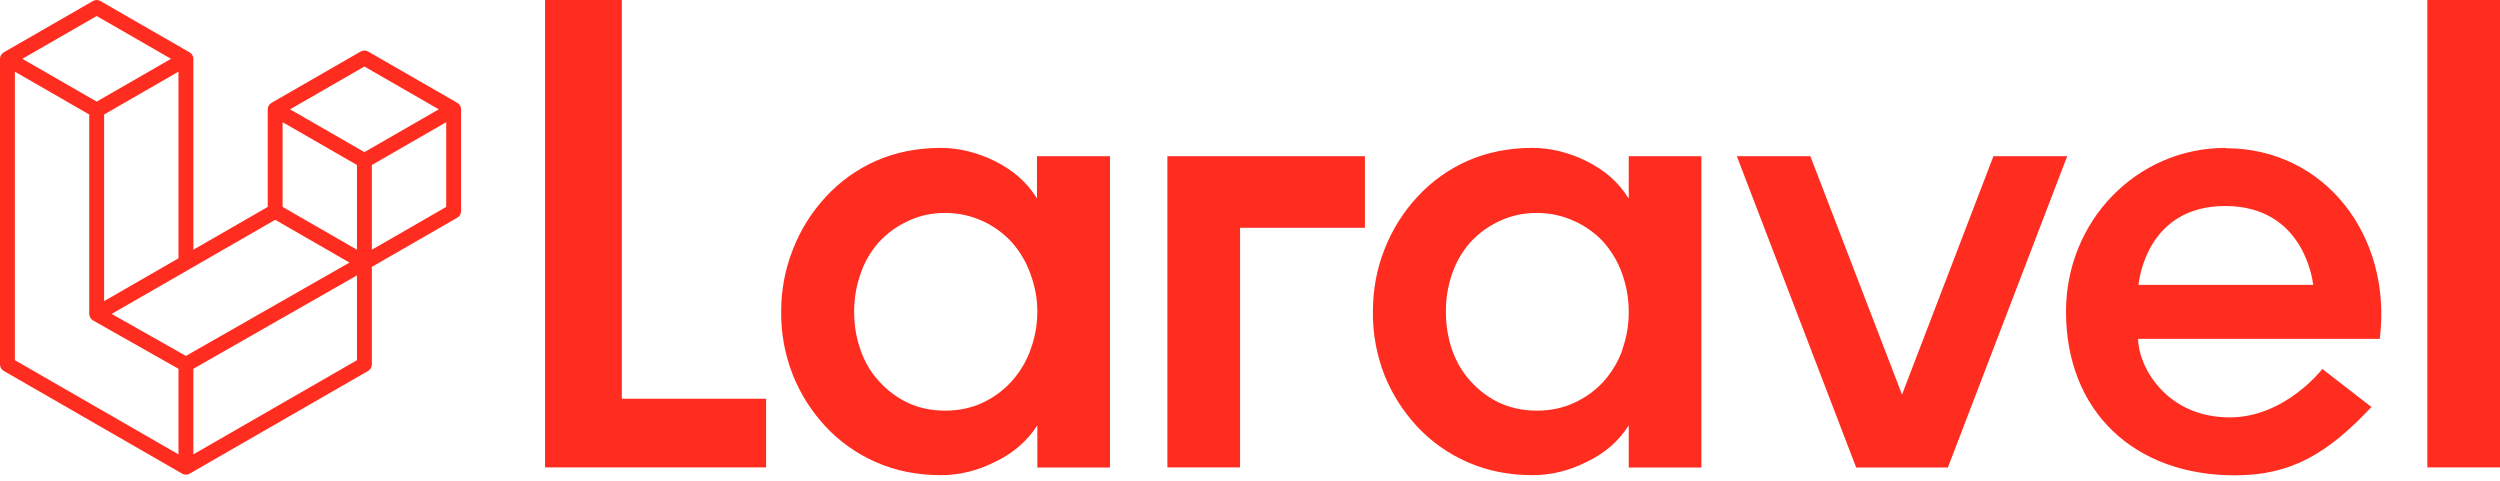
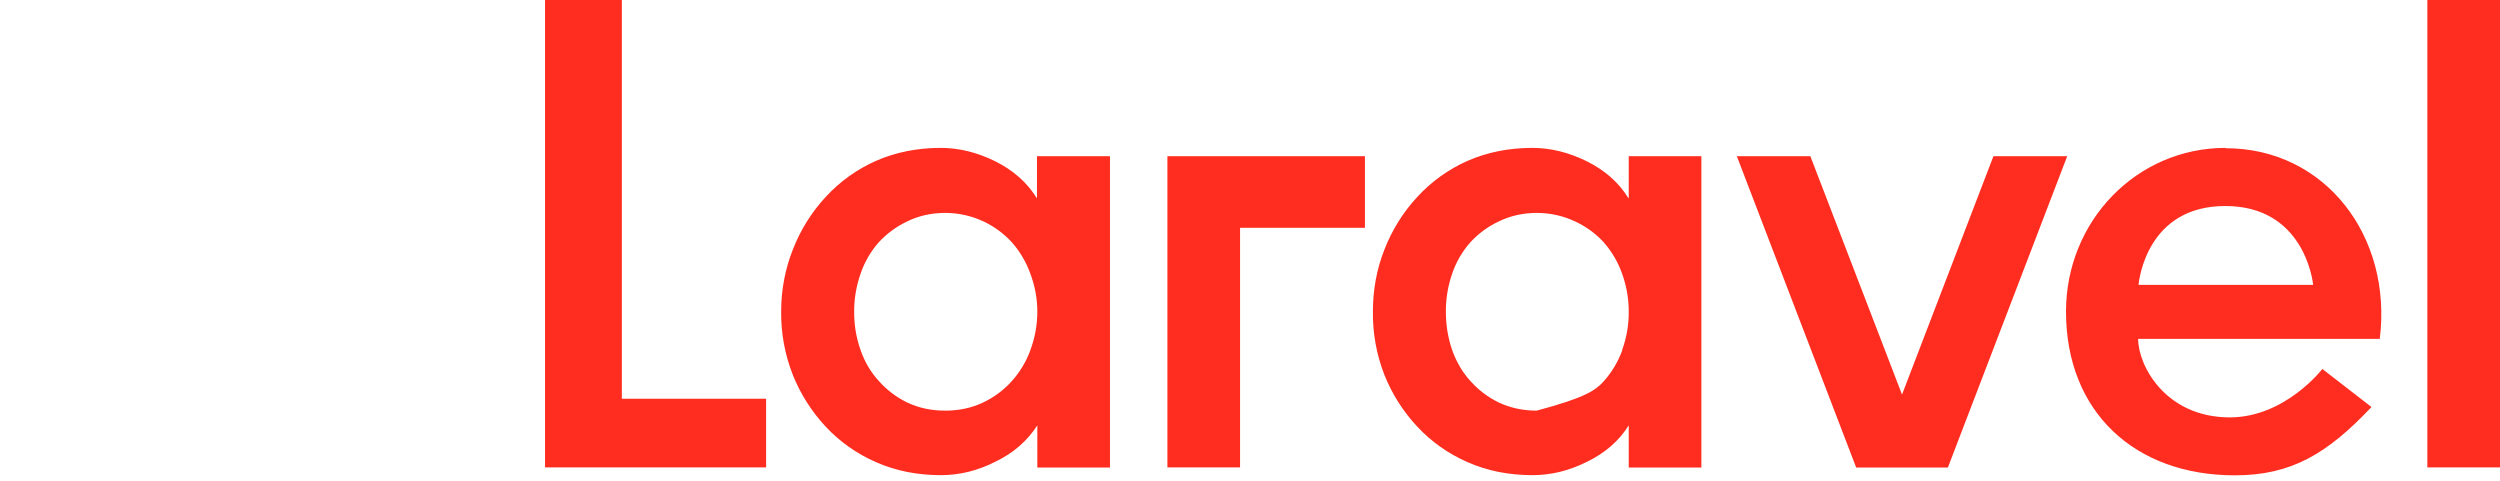
<svg xmlns="http://www.w3.org/2000/svg" width="130" height="25" viewBox="0 0 130 25" fill="none">
-   <path d="M32.336 0V20.733H39.837V24.304H28.342V0H32.336ZM53.923 10.308V8.122H57.719V24.313H53.941V22.118C53.419 22.927 52.7 23.557 51.764 24.007C50.829 24.484 49.875 24.708 48.931 24.708C47.699 24.708 46.574 24.484 45.558 24.034C44.564 23.603 43.67 22.973 42.931 22.181C42.199 21.396 41.619 20.48 41.222 19.483C40.814 18.44 40.609 17.328 40.62 16.208C40.62 15.075 40.827 13.987 41.231 12.97C41.623 11.959 42.203 11.031 42.94 10.236C43.672 9.44 44.56 8.803 45.549 8.365C46.574 7.915 47.708 7.69 48.922 7.69C49.866 7.69 50.811 7.924 51.746 8.383C52.682 8.851 53.401 9.48 53.905 10.29L53.923 10.308ZM53.581 18.196C53.818 17.563 53.94 16.893 53.941 16.217C53.941 15.516 53.815 14.868 53.581 14.239C53.366 13.633 53.036 13.074 52.61 12.593C52.184 12.13 51.67 11.756 51.099 11.495C50.483 11.213 49.814 11.069 49.138 11.072C48.418 11.072 47.77 11.225 47.195 11.504C46.631 11.766 46.124 12.136 45.702 12.593C45.276 13.072 44.952 13.632 44.748 14.239C44.525 14.874 44.413 15.544 44.416 16.217C44.416 16.91 44.523 17.567 44.748 18.196C44.964 18.826 45.288 19.366 45.702 19.815C46.12 20.285 46.627 20.668 47.195 20.94C47.77 21.209 48.418 21.353 49.138 21.353C49.857 21.353 50.514 21.218 51.099 20.94C51.672 20.673 52.186 20.294 52.61 19.824C53.033 19.351 53.363 18.802 53.581 18.205V18.196ZM60.705 24.313V8.122H70.977V11.846H64.483V24.304H60.705V24.313ZM84.694 10.308V8.122H88.472V24.313H84.694V22.118C84.19 22.927 83.461 23.557 82.535 24.007C81.591 24.484 80.646 24.708 79.693 24.708C78.46 24.708 77.336 24.484 76.32 24.034C75.326 23.603 74.432 22.973 73.693 22.181C72.961 21.396 72.381 20.48 71.984 19.483C71.579 18.439 71.377 17.328 71.391 16.208C71.391 15.075 71.588 13.987 71.993 12.97C72.385 11.959 72.965 11.031 73.702 10.236C74.434 9.44 75.322 8.803 76.311 8.365C77.336 7.915 78.469 7.69 79.684 7.69C80.628 7.69 81.573 7.924 82.508 8.383C83.444 8.851 84.172 9.48 84.667 10.29L84.694 10.308ZM84.352 18.196C84.583 17.562 84.698 16.892 84.694 16.217C84.694 15.516 84.577 14.868 84.352 14.239C84.139 13.633 83.812 13.075 83.389 12.593C82.959 12.127 82.439 11.754 81.86 11.495C81.276 11.225 80.619 11.072 79.909 11.072C79.189 11.072 78.541 11.225 77.957 11.504C77.393 11.766 76.885 12.136 76.464 12.593C76.038 13.072 75.714 13.632 75.51 14.239C75.29 14.875 75.181 15.544 75.186 16.217C75.186 16.91 75.294 17.567 75.51 18.196C75.735 18.826 76.05 19.366 76.464 19.815C76.882 20.285 77.389 20.668 77.957 20.94C78.541 21.209 79.189 21.353 79.909 21.353C80.628 21.353 81.276 21.218 81.869 20.94C82.45 20.675 82.97 20.296 83.398 19.824C83.819 19.35 84.145 18.801 84.361 18.205L84.352 18.196ZM103.655 8.122H107.495L101.289 24.313H96.522L90.315 8.122H94.138L98.905 20.517L103.655 8.131V8.122ZM115.743 7.708C120.897 7.708 124.414 12.278 123.749 17.621H111.183C111.183 19.006 112.604 21.704 115.95 21.704C118.829 21.704 120.762 19.186 120.762 19.186L123.317 21.165C121.023 23.593 119.152 24.717 116.211 24.717C110.976 24.717 107.432 21.389 107.432 16.2C107.432 11.495 111.102 7.69 115.734 7.69L115.743 7.708ZM111.201 14.814H120.286C120.25 14.499 119.746 10.713 115.716 10.713C111.669 10.713 111.237 14.508 111.201 14.814ZM126.222 0H130V24.304H126.222V0Z" fill="#FF2D20" />
-   <path d="M23.963 5.584C23.972 5.617 23.976 5.651 23.976 5.685V10.983C23.976 11.051 23.959 11.118 23.924 11.177C23.89 11.235 23.841 11.284 23.782 11.318L19.336 13.878V18.953C19.336 19.091 19.262 19.218 19.142 19.288L9.86 24.631C9.839 24.643 9.816 24.651 9.793 24.659C9.784 24.662 9.776 24.667 9.767 24.67C9.702 24.687 9.633 24.687 9.569 24.67C9.558 24.667 9.548 24.661 9.538 24.657C9.517 24.649 9.495 24.643 9.474 24.631L0.194 19.288C0.135 19.254 0.086 19.205 0.052 19.146C0.018 19.087 4.67125e-05 19.021 0 18.953V3.058C0 3.024 0.005 2.99 0.014 2.957C0.016 2.946 0.023 2.936 0.027 2.925C0.034 2.904 0.041 2.884 0.052 2.865C0.059 2.852 0.07 2.842 0.078 2.831C0.089 2.815 0.099 2.799 0.113 2.786C0.124 2.775 0.138 2.766 0.151 2.757C0.165 2.745 0.177 2.732 0.193 2.723L4.834 0.052C4.893 0.018 4.959 0 5.027 0C5.095 0 5.162 0.018 5.22 0.052L9.861 2.723H9.862C9.877 2.733 9.89 2.745 9.904 2.756C9.917 2.766 9.931 2.775 9.942 2.785C9.955 2.799 9.965 2.815 9.977 2.831C9.985 2.842 9.996 2.852 10.003 2.865C10.014 2.884 10.02 2.904 10.028 2.925C10.032 2.936 10.038 2.946 10.041 2.958C10.05 2.99 10.055 3.024 10.055 3.058V12.986L13.922 10.759V5.684C13.922 5.65 13.927 5.616 13.935 5.584C13.938 5.572 13.945 5.562 13.949 5.551C13.956 5.531 13.963 5.51 13.974 5.491C13.981 5.479 13.992 5.468 14 5.457C14.011 5.441 14.021 5.425 14.035 5.412C14.046 5.401 14.06 5.393 14.072 5.383C14.087 5.371 14.099 5.359 14.115 5.35L18.756 2.678C18.815 2.644 18.881 2.626 18.949 2.626C19.017 2.626 19.084 2.644 19.142 2.678L23.783 5.35C23.799 5.359 23.812 5.371 23.826 5.382C23.838 5.392 23.852 5.401 23.863 5.411C23.877 5.425 23.887 5.441 23.898 5.457C23.907 5.468 23.918 5.479 23.924 5.491C23.935 5.51 23.942 5.531 23.949 5.551C23.954 5.562 23.96 5.572 23.963 5.584ZM23.203 10.759V6.354L19.336 8.58V12.986L23.203 10.759ZM18.562 18.729V14.32L10.054 19.177V23.627L18.562 18.729ZM0.774 3.727V18.729L9.281 23.627V19.178L4.836 16.662L4.835 16.661L4.833 16.66C4.818 16.652 4.806 16.639 4.792 16.628C4.779 16.619 4.765 16.611 4.755 16.601L4.754 16.599C4.741 16.587 4.733 16.572 4.722 16.558C4.712 16.546 4.701 16.534 4.693 16.521L4.693 16.519C4.684 16.505 4.679 16.488 4.672 16.471C4.666 16.457 4.658 16.443 4.654 16.428C4.649 16.409 4.648 16.39 4.646 16.371C4.644 16.356 4.64 16.342 4.64 16.327V5.954L0.774 3.727ZM5.028 0.833L1.161 3.058L5.027 5.284L8.893 3.058L5.027 0.833H5.028ZM9.281 13.431V3.727L5.414 5.954V15.658L9.281 13.431ZM18.949 3.459L15.083 5.685L18.949 7.91L22.815 5.684L18.949 3.459ZM18.562 8.58L14.695 6.354V10.759L18.562 12.986V8.58ZM9.667 18.508L18.172 13.654L14.309 11.43L5.807 16.324L9.667 18.508Z" fill="#FF2D20" />
+   <path d="M32.336 0V20.733H39.837V24.304H28.342V0H32.336ZM53.923 10.308V8.122H57.719V24.313H53.941V22.118C53.419 22.927 52.7 23.557 51.764 24.007C50.829 24.484 49.875 24.708 48.931 24.708C47.699 24.708 46.574 24.484 45.558 24.034C44.564 23.603 43.67 22.973 42.931 22.181C42.199 21.396 41.619 20.48 41.222 19.483C40.814 18.44 40.609 17.328 40.62 16.208C40.62 15.075 40.827 13.987 41.231 12.97C41.623 11.959 42.203 11.031 42.94 10.236C43.672 9.44 44.56 8.803 45.549 8.365C46.574 7.915 47.708 7.69 48.922 7.69C49.866 7.69 50.811 7.924 51.746 8.383C52.682 8.851 53.401 9.48 53.905 10.29L53.923 10.308ZM53.581 18.196C53.818 17.563 53.94 16.893 53.941 16.217C53.941 15.516 53.815 14.868 53.581 14.239C53.366 13.633 53.036 13.074 52.61 12.593C52.184 12.13 51.67 11.756 51.099 11.495C50.483 11.213 49.814 11.069 49.138 11.072C48.418 11.072 47.77 11.225 47.195 11.504C46.631 11.766 46.124 12.136 45.702 12.593C45.276 13.072 44.952 13.632 44.748 14.239C44.525 14.874 44.413 15.544 44.416 16.217C44.416 16.91 44.523 17.567 44.748 18.196C44.964 18.826 45.288 19.366 45.702 19.815C46.12 20.285 46.627 20.668 47.195 20.94C47.77 21.209 48.418 21.353 49.138 21.353C49.857 21.353 50.514 21.218 51.099 20.94C51.672 20.673 52.186 20.294 52.61 19.824C53.033 19.351 53.363 18.802 53.581 18.205V18.196ZM60.705 24.313V8.122H70.977V11.846H64.483V24.304H60.705V24.313ZM84.694 10.308V8.122H88.472V24.313H84.694V22.118C84.19 22.927 83.461 23.557 82.535 24.007C81.591 24.484 80.646 24.708 79.693 24.708C78.46 24.708 77.336 24.484 76.32 24.034C75.326 23.603 74.432 22.973 73.693 22.181C72.961 21.396 72.381 20.48 71.984 19.483C71.579 18.439 71.377 17.328 71.391 16.208C71.391 15.075 71.588 13.987 71.993 12.97C72.385 11.959 72.965 11.031 73.702 10.236C74.434 9.44 75.322 8.803 76.311 8.365C77.336 7.915 78.469 7.69 79.684 7.69C80.628 7.69 81.573 7.924 82.508 8.383C83.444 8.851 84.172 9.48 84.667 10.29L84.694 10.308ZM84.352 18.196C84.583 17.562 84.698 16.892 84.694 16.217C84.694 15.516 84.577 14.868 84.352 14.239C84.139 13.633 83.812 13.075 83.389 12.593C82.959 12.127 82.439 11.754 81.86 11.495C81.276 11.225 80.619 11.072 79.909 11.072C79.189 11.072 78.541 11.225 77.957 11.504C77.393 11.766 76.885 12.136 76.464 12.593C76.038 13.072 75.714 13.632 75.51 14.239C75.29 14.875 75.181 15.544 75.186 16.217C75.186 16.91 75.294 17.567 75.51 18.196C75.735 18.826 76.05 19.366 76.464 19.815C76.882 20.285 77.389 20.668 77.957 20.94C78.541 21.209 79.189 21.353 79.909 21.353C82.45 20.675 82.97 20.296 83.398 19.824C83.819 19.35 84.145 18.801 84.361 18.205L84.352 18.196ZM103.655 8.122H107.495L101.289 24.313H96.522L90.315 8.122H94.138L98.905 20.517L103.655 8.131V8.122ZM115.743 7.708C120.897 7.708 124.414 12.278 123.749 17.621H111.183C111.183 19.006 112.604 21.704 115.95 21.704C118.829 21.704 120.762 19.186 120.762 19.186L123.317 21.165C121.023 23.593 119.152 24.717 116.211 24.717C110.976 24.717 107.432 21.389 107.432 16.2C107.432 11.495 111.102 7.69 115.734 7.69L115.743 7.708ZM111.201 14.814H120.286C120.25 14.499 119.746 10.713 115.716 10.713C111.669 10.713 111.237 14.508 111.201 14.814ZM126.222 0H130V24.304H126.222V0Z" fill="#FF2D20" />
</svg>